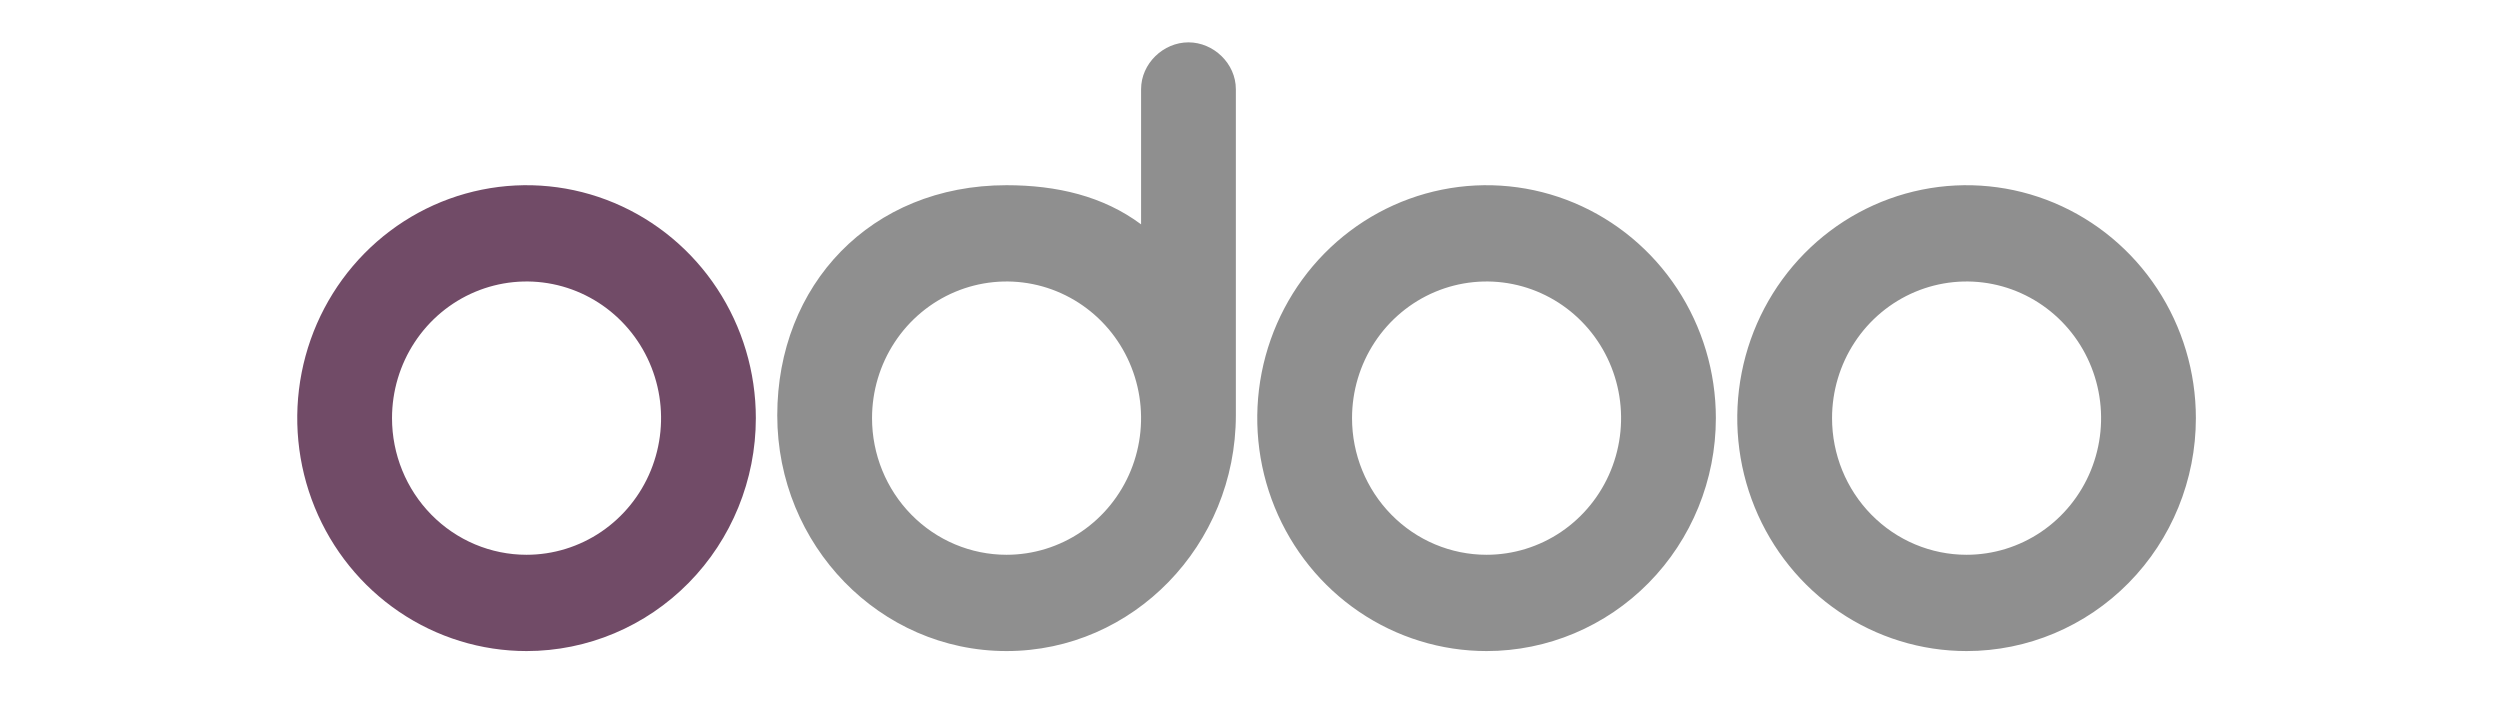
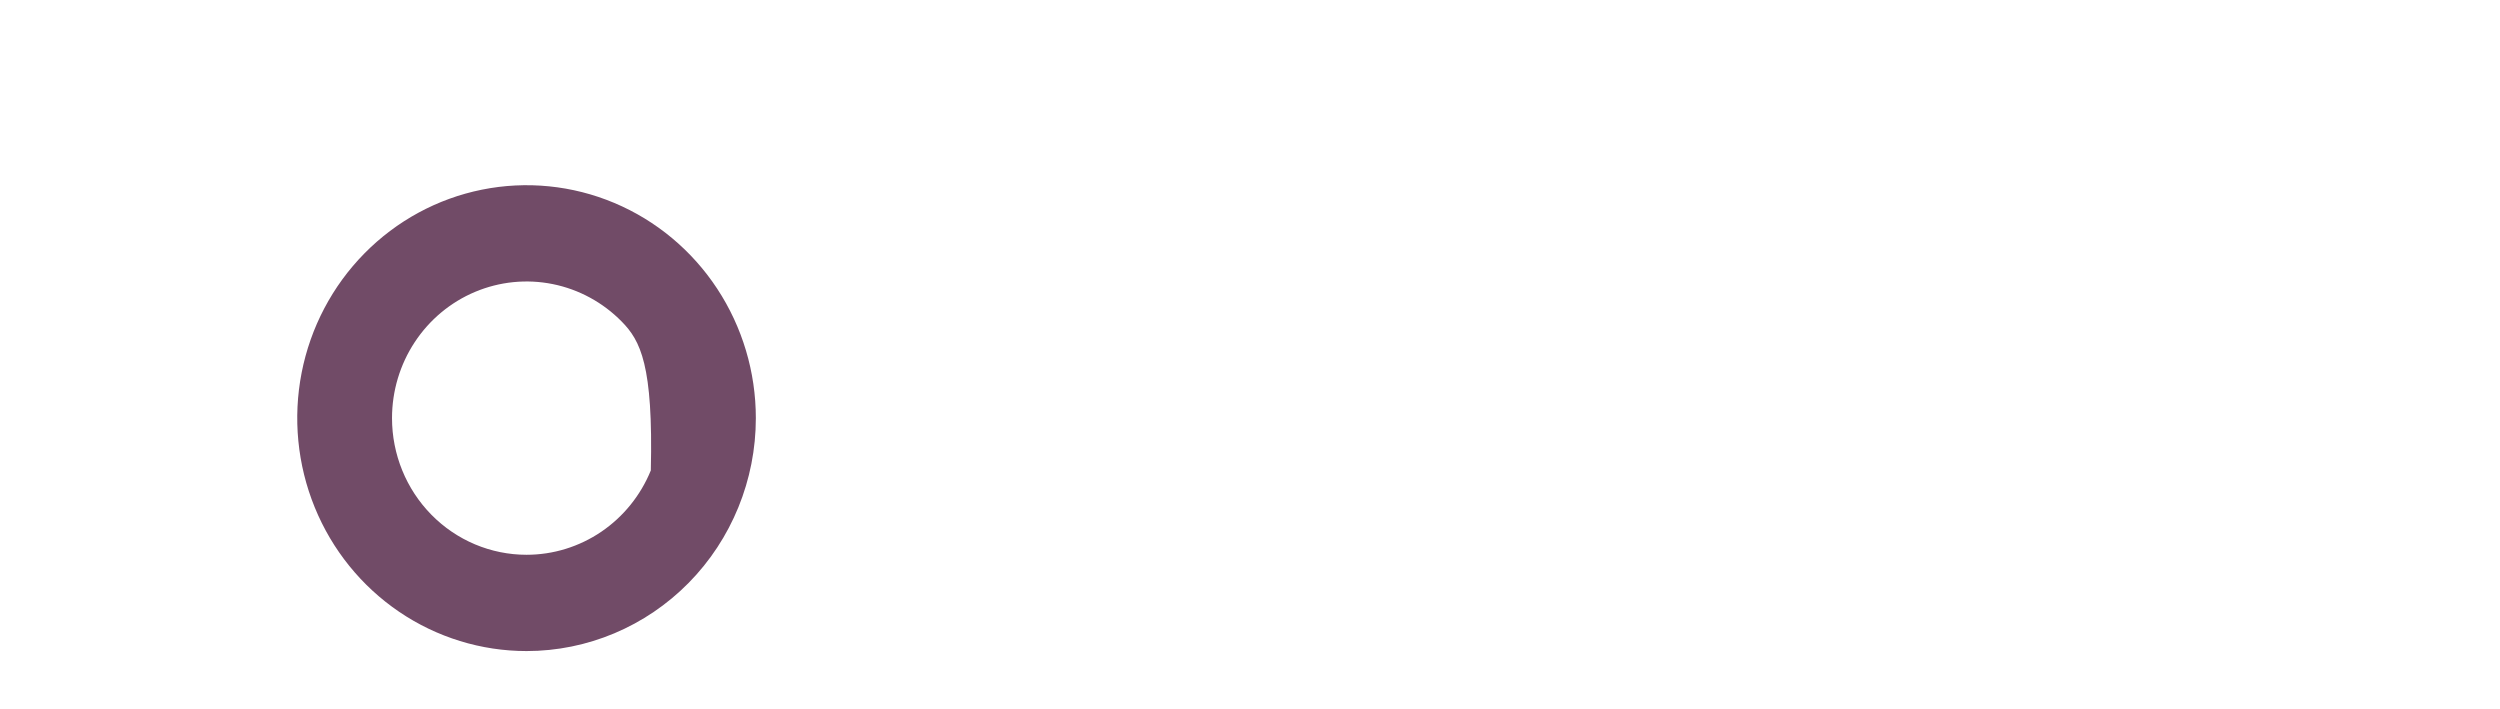
<svg xmlns="http://www.w3.org/2000/svg" width="134" height="38" viewBox="0 0 134 38" fill="none">
  <g clip-path="url(#clip0_708_14490)">
-     <path d="M105.408 34.897C102.977 34.897 100.601 34.165 98.58 32.793C96.559 31.421 94.983 29.471 94.053 27.19C93.123 24.908 92.879 22.398 93.354 19.976C93.828 17.555 94.999 15.33 96.717 13.584C98.436 11.838 100.626 10.649 103.01 10.167C105.395 9.685 107.866 9.933 110.112 10.877C112.357 11.822 114.277 13.423 115.627 15.476C116.978 17.529 117.699 19.943 117.699 22.412C117.699 25.723 116.404 28.899 114.099 31.24C111.794 33.581 108.668 34.897 105.408 34.897ZM105.408 29.736C106.834 29.736 108.228 29.307 109.414 28.502C110.6 27.697 111.524 26.553 112.07 25.215C112.616 23.877 112.758 22.404 112.48 20.983C112.202 19.562 111.515 18.257 110.507 17.233C109.498 16.209 108.214 15.511 106.815 15.228C105.416 14.946 103.966 15.091 102.649 15.645C101.331 16.2 100.205 17.138 99.413 18.343C98.621 19.547 98.198 20.963 98.198 22.412C98.198 24.355 98.957 26.218 100.31 27.591C101.662 28.965 103.496 29.736 105.408 29.736ZM79.68 34.897C77.249 34.897 74.873 34.165 72.851 32.793C70.83 31.421 69.255 29.471 68.325 27.19C67.394 24.908 67.151 22.398 67.625 19.976C68.1 17.555 69.27 15.33 70.989 13.584C72.708 11.838 74.898 10.649 77.282 10.167C79.666 9.685 82.137 9.933 84.383 10.877C86.629 11.822 88.549 13.423 89.899 15.476C91.249 17.529 91.97 19.943 91.97 22.412C91.97 25.723 90.675 28.899 88.371 31.24C86.066 33.581 82.939 34.897 79.68 34.897ZM79.68 29.736C81.106 29.736 82.5 29.307 83.686 28.502C84.871 27.697 85.796 26.553 86.341 25.215C86.887 23.877 87.03 22.404 86.752 20.983C86.474 19.562 85.787 18.257 84.778 17.233C83.77 16.209 82.485 15.511 81.086 15.228C79.688 14.946 78.238 15.091 76.92 15.645C75.603 16.2 74.477 17.138 73.684 18.343C72.892 19.547 72.469 20.963 72.469 22.412C72.469 24.355 73.229 26.218 74.581 27.591C75.933 28.965 77.767 29.736 79.68 29.736ZM66.242 22.245C66.242 29.22 60.736 34.897 53.951 34.897C47.167 34.897 41.661 29.237 41.661 22.262C41.661 15.287 46.659 9.927 53.951 9.927C56.639 9.927 59.13 10.51 61.162 12.025V4.783C61.162 3.402 62.358 2.27 63.702 2.27C65.046 2.27 66.242 3.402 66.242 4.783V22.245ZM53.951 29.736C55.377 29.736 56.772 29.307 57.957 28.502C59.143 27.697 60.067 26.553 60.613 25.215C61.159 23.877 61.301 22.404 61.023 20.983C60.745 19.562 60.058 18.257 59.05 17.233C58.041 16.209 56.757 15.511 55.358 15.228C53.959 14.946 52.51 15.091 51.192 15.645C49.874 16.2 48.748 17.138 47.956 18.343C47.164 19.547 46.741 20.963 46.741 22.412C46.741 24.355 47.501 26.218 48.853 27.591C50.205 28.965 52.039 29.736 53.951 29.736Z" fill="#8F8F8F" />
-     <path d="M28.223 34.897C25.792 34.897 23.416 34.164 21.395 32.793C19.373 31.421 17.798 29.471 16.868 27.19C15.938 24.908 15.694 22.398 16.168 19.976C16.642 17.554 17.813 15.33 19.532 13.584C21.251 11.838 23.441 10.649 25.825 10.167C28.209 9.685 30.68 9.932 32.926 10.877C35.172 11.822 37.092 13.422 38.442 15.476C39.793 17.529 40.513 19.943 40.513 22.412C40.513 25.723 39.218 28.899 36.914 31.24C34.609 33.581 31.483 34.897 28.223 34.897ZM28.223 29.736C29.649 29.736 31.043 29.307 32.229 28.502C33.414 27.697 34.339 26.553 34.884 25.215C35.43 23.876 35.573 22.404 35.295 20.983C35.017 19.562 34.33 18.257 33.321 17.233C32.313 16.208 31.028 15.511 29.63 15.228C28.231 14.945 26.781 15.091 25.463 15.645C24.146 16.199 23.02 17.138 22.227 18.343C21.435 19.547 21.012 20.963 21.012 22.412C21.012 24.354 21.772 26.217 23.124 27.591C24.476 28.965 26.31 29.736 28.223 29.736Z" fill="#714B67" />
+     <path d="M28.223 34.897C25.792 34.897 23.416 34.164 21.395 32.793C19.373 31.421 17.798 29.471 16.868 27.19C15.938 24.908 15.694 22.398 16.168 19.976C16.642 17.554 17.813 15.33 19.532 13.584C21.251 11.838 23.441 10.649 25.825 10.167C28.209 9.685 30.68 9.932 32.926 10.877C35.172 11.822 37.092 13.422 38.442 15.476C39.793 17.529 40.513 19.943 40.513 22.412C40.513 25.723 39.218 28.899 36.914 31.24C34.609 33.581 31.483 34.897 28.223 34.897ZM28.223 29.736C29.649 29.736 31.043 29.307 32.229 28.502C33.414 27.697 34.339 26.553 34.884 25.215C35.017 19.562 34.33 18.257 33.321 17.233C32.313 16.208 31.028 15.511 29.63 15.228C28.231 14.945 26.781 15.091 25.463 15.645C24.146 16.199 23.02 17.138 22.227 18.343C21.435 19.547 21.012 20.963 21.012 22.412C21.012 24.354 21.772 26.217 23.124 27.591C24.476 28.965 26.31 29.736 28.223 29.736Z" fill="#714B67" />
  </g>
  <defs>
    <clipPath id="clip0_708_14490">
      <rect width="109.6" height="32.8" fill="white" transform="translate(12.016 2.1)" />
    </clipPath>
  </defs>
</svg>